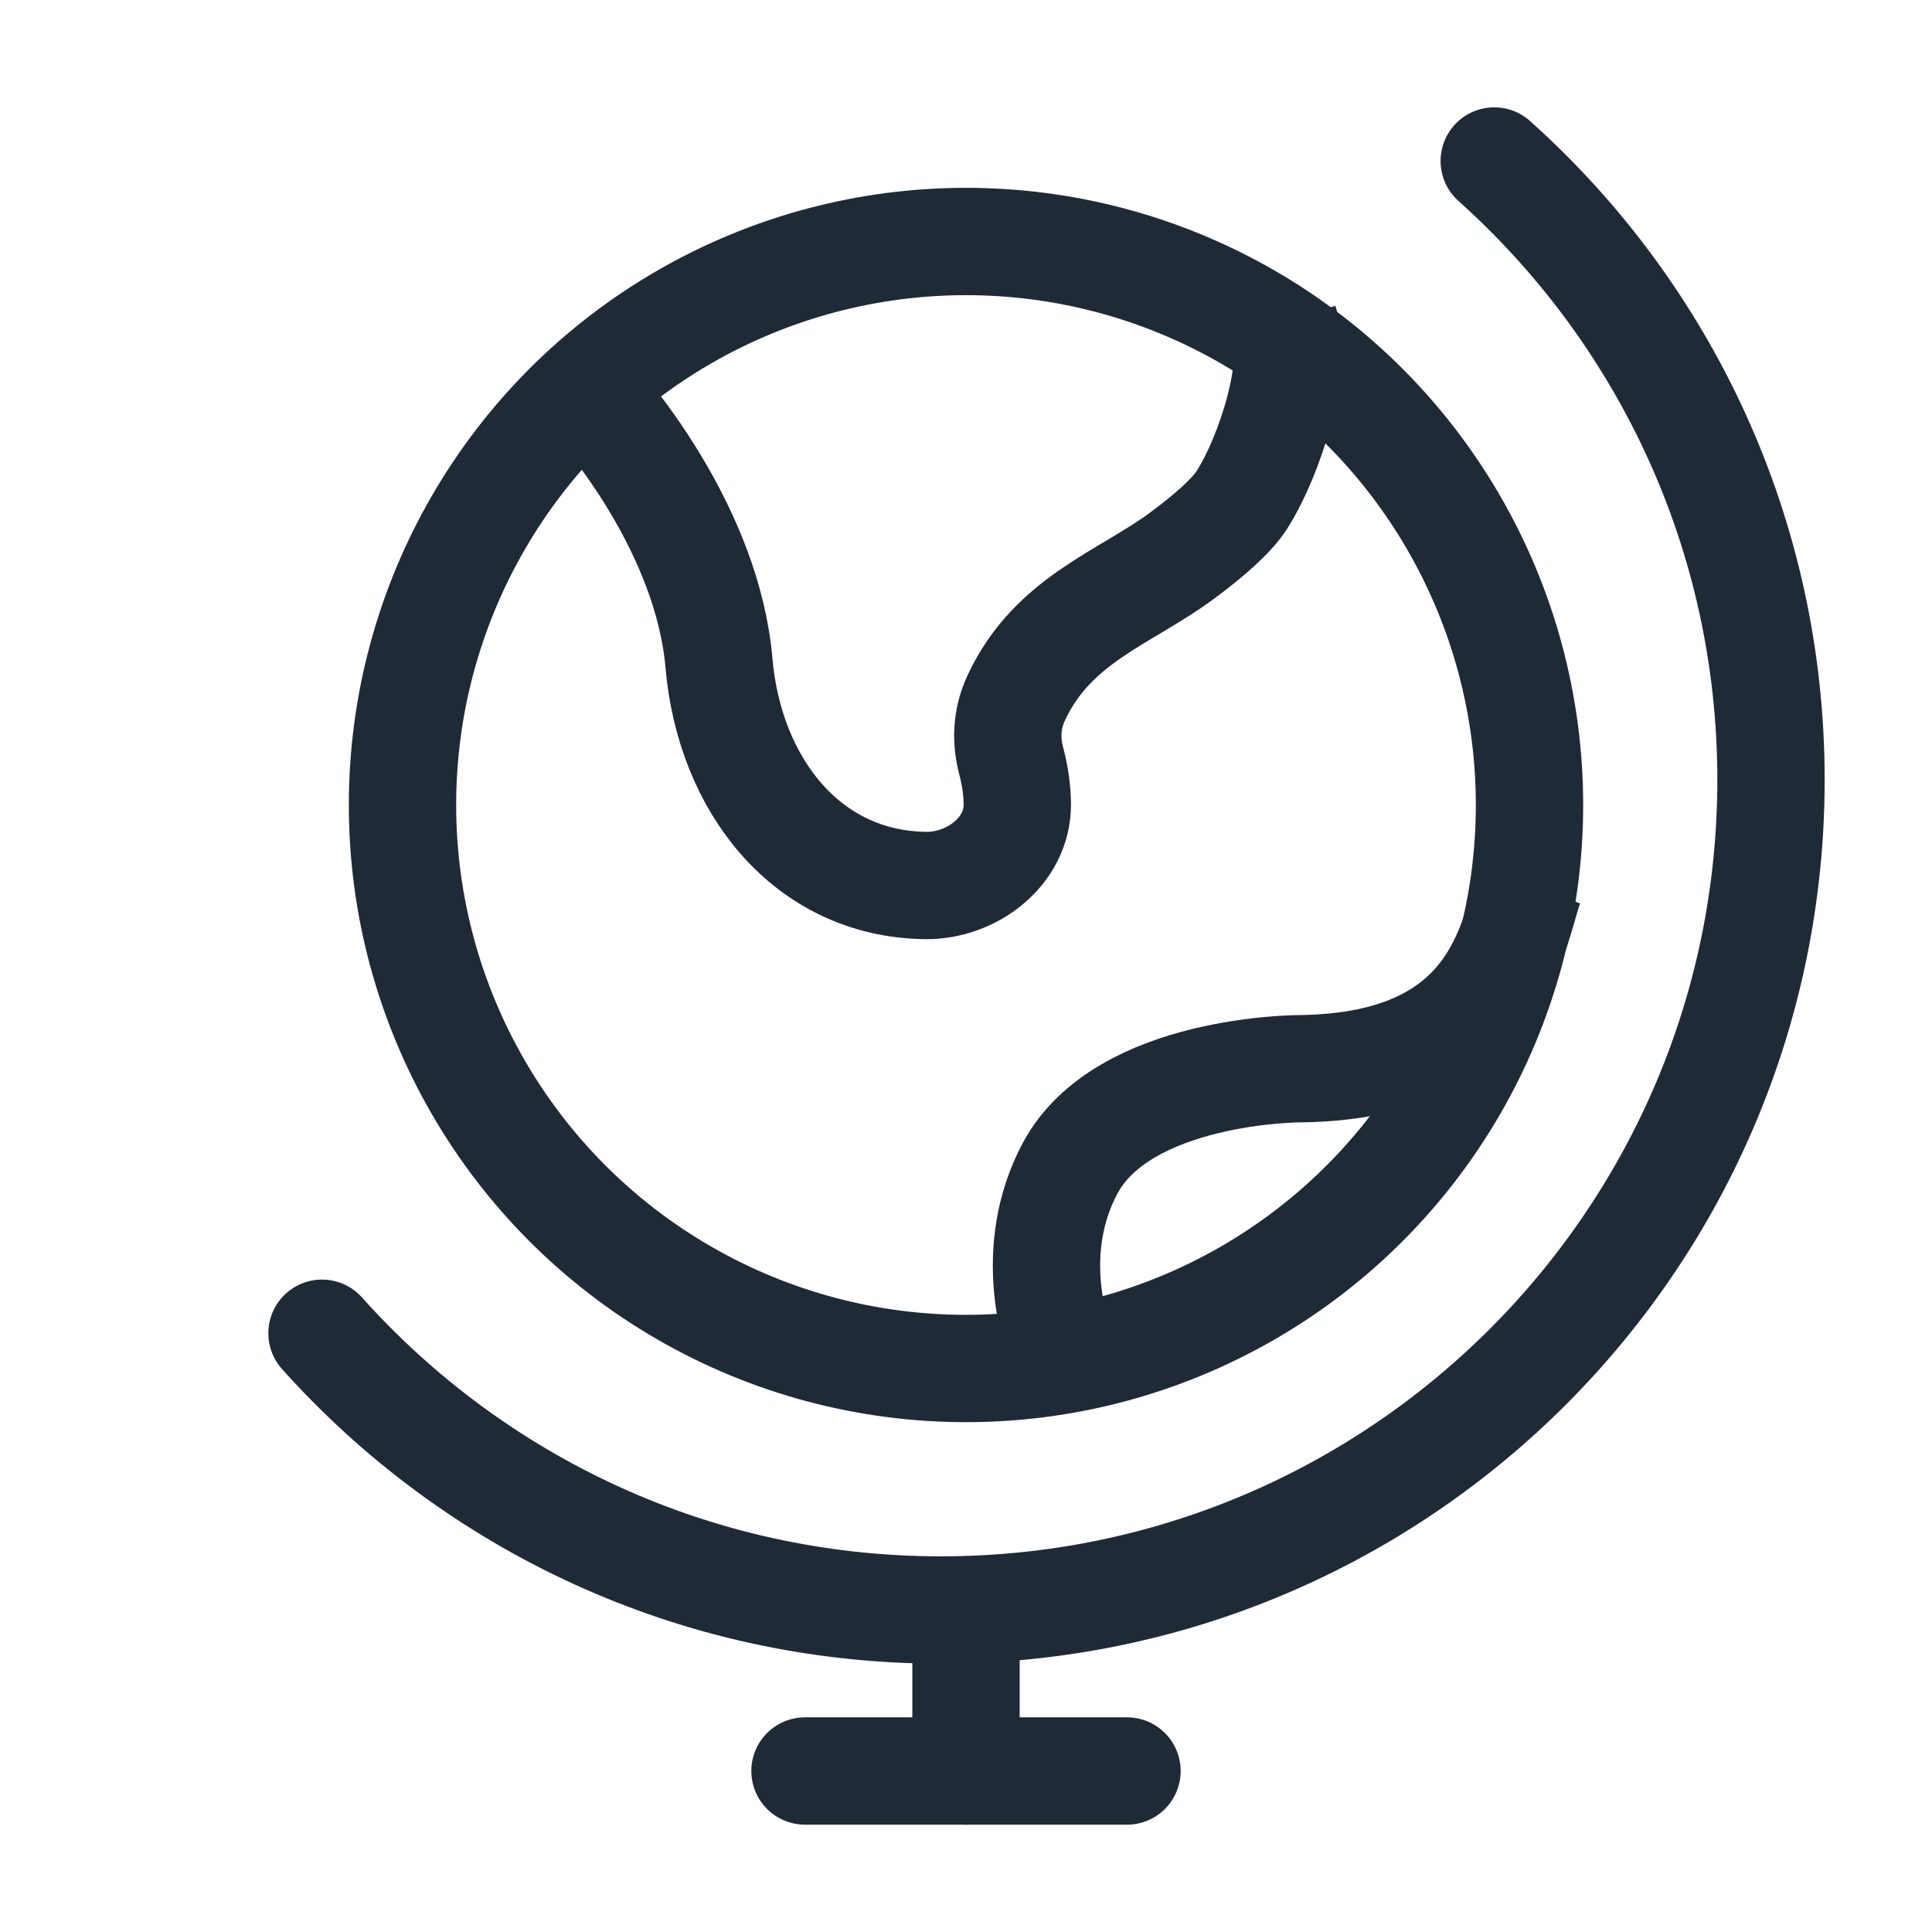
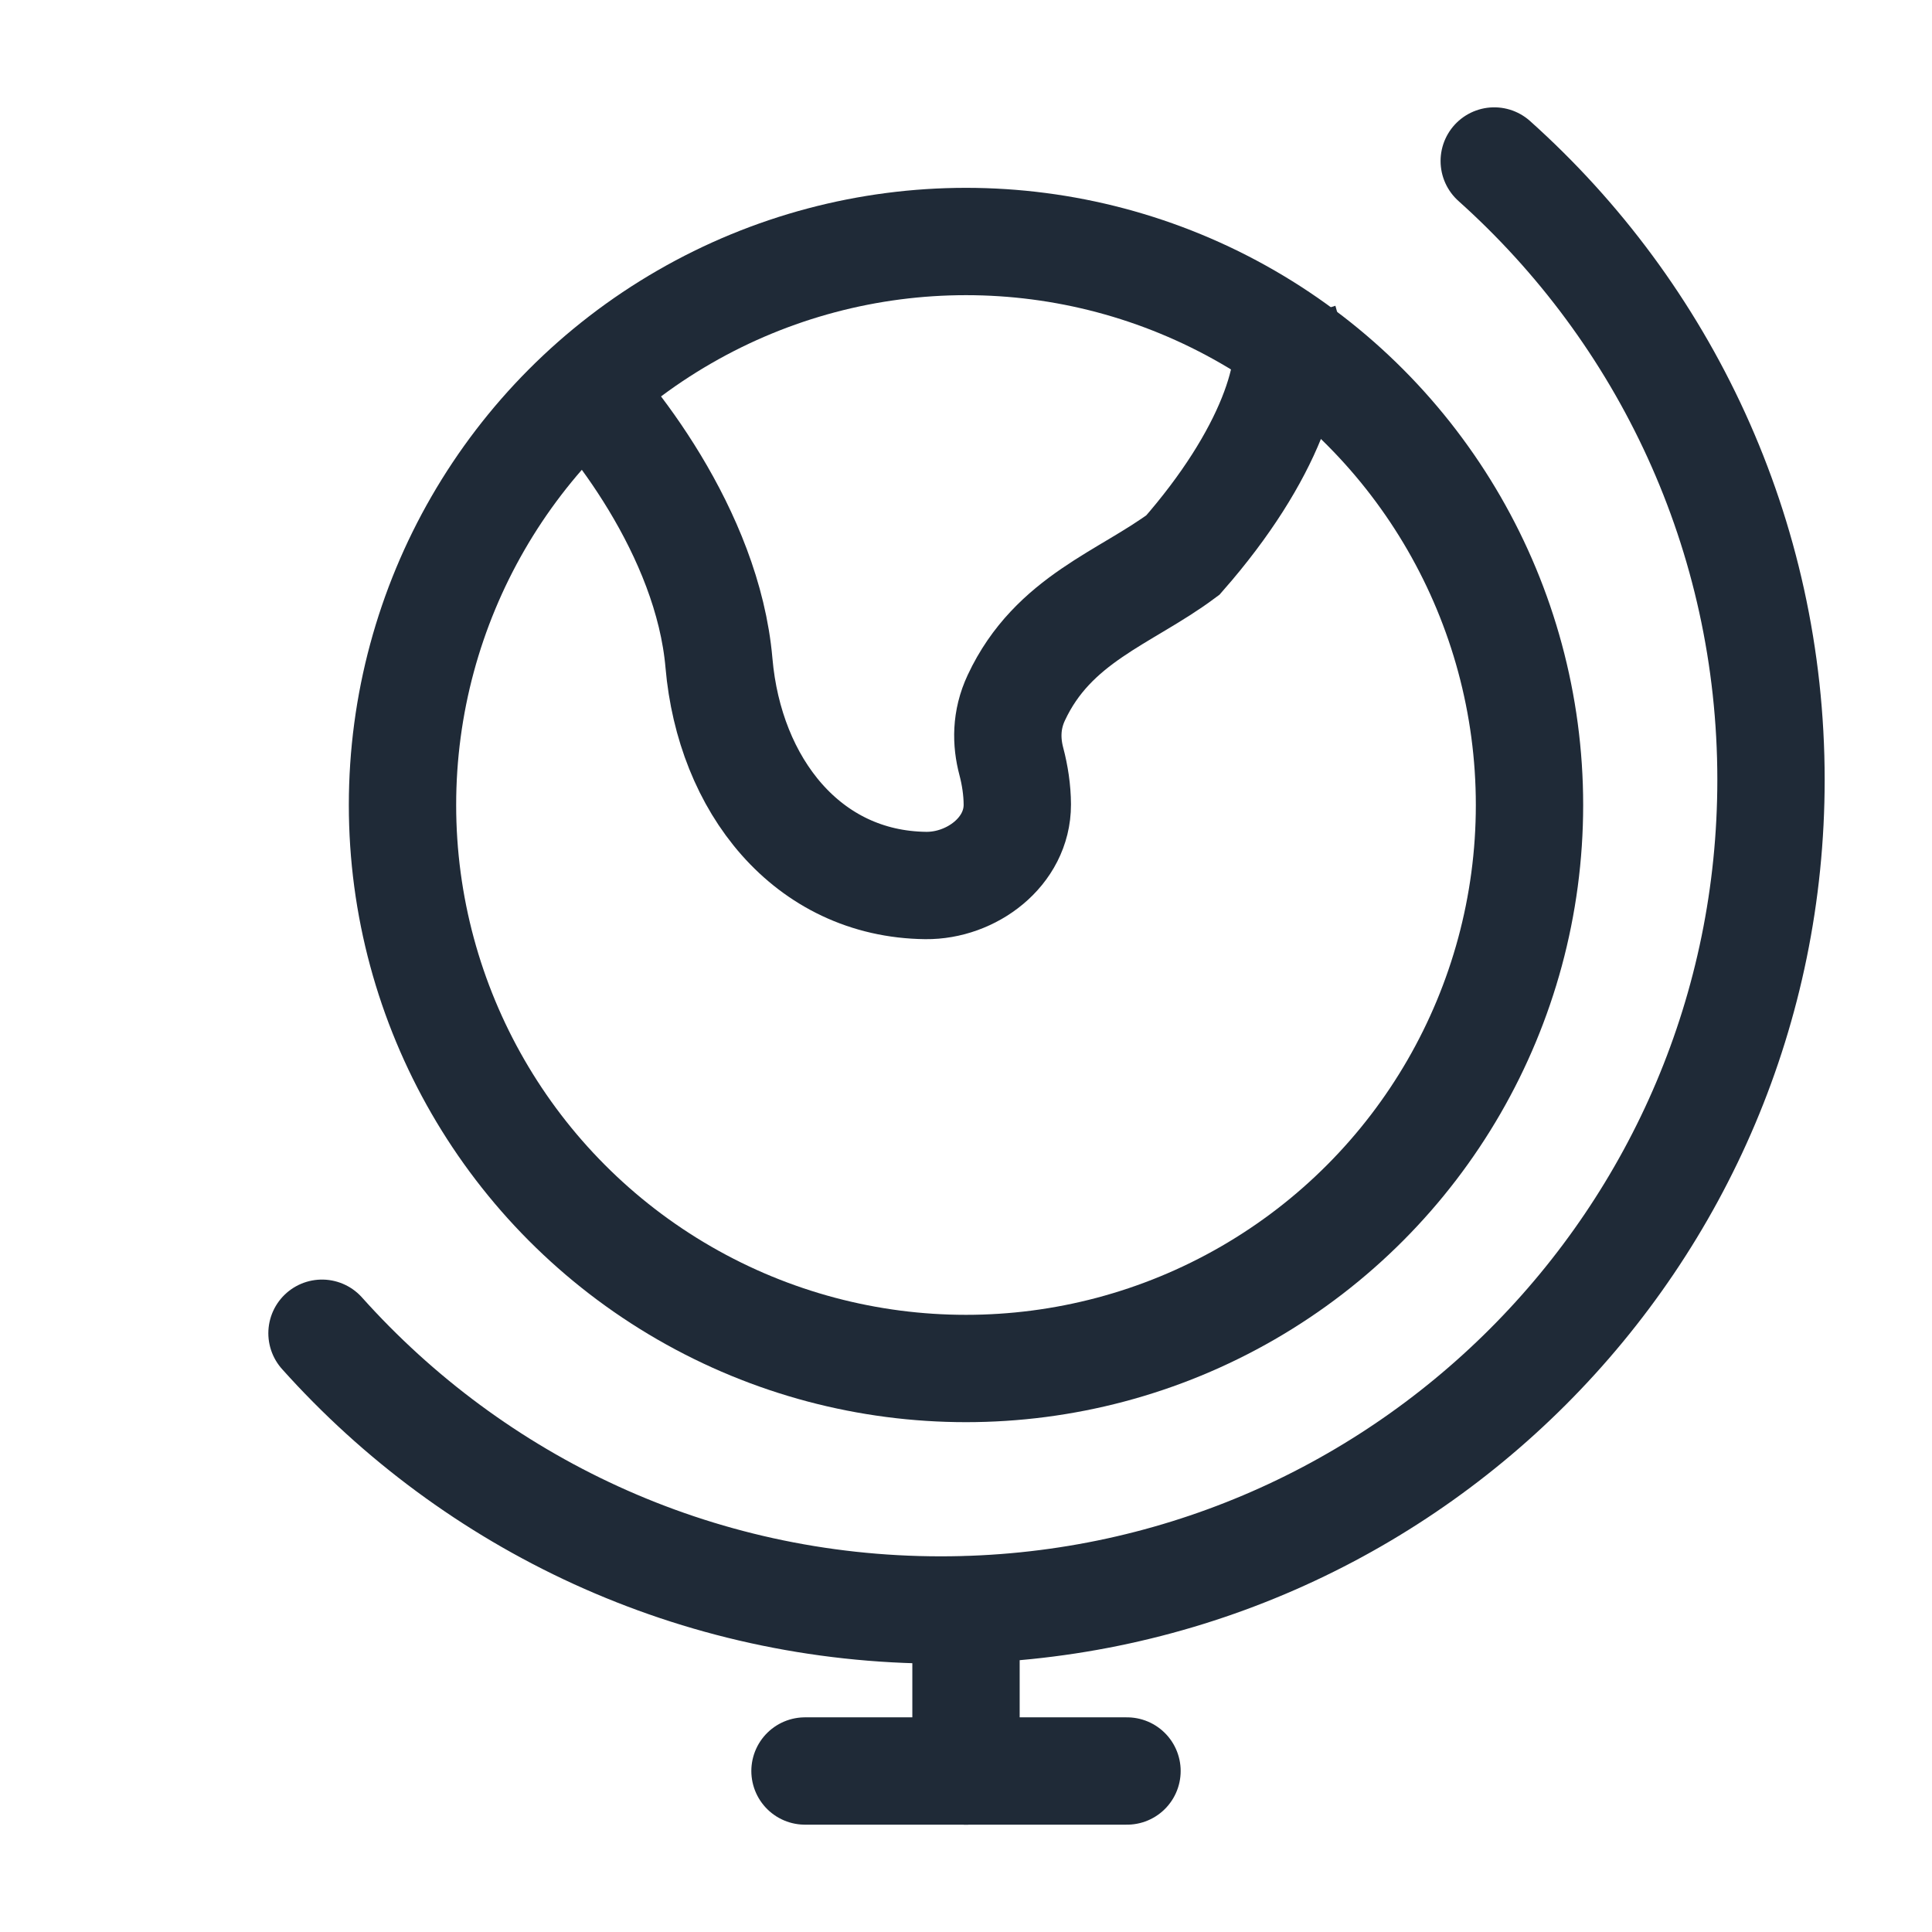
<svg xmlns="http://www.w3.org/2000/svg" width="36" height="36" viewBox="0 0 36 36" fill="none">
  <circle cx="18" cy="15" r="10.5" stroke="#1F2A37" stroke-width="2" />
  <path d="M6 24.843C8.833 28.008 12.949 30 17.53 30C26.074 30 33 23.074 33 14.53C33 9.949 31.008 5.833 27.843 3" stroke="#1F2A37" stroke-width="2" stroke-linecap="round" />
-   <path d="M10.5 6.829C11.378 7.658 13.186 9.924 13.397 12.355C13.594 14.628 15.04 16.475 17.25 16.5C18.099 16.509 18.958 15.873 18.956 14.992C18.955 14.72 18.912 14.442 18.844 14.185C18.75 13.829 18.741 13.419 18.938 13C19.624 11.533 20.973 11.139 22.042 10.342C22.517 9.989 22.949 9.616 23.14 9.316C23.667 8.487 24.193 6.829 23.93 6" stroke="#1F2A37" stroke-width="2" />
-   <path d="M28.5 16.5C28.171 17.431 27.938 19.875 24.218 19.914C24.218 19.914 20.925 19.914 19.936 21.776C19.146 23.265 19.607 24.879 19.936 25.5" stroke="#1F2A37" stroke-width="2" />
+   <path d="M10.5 6.829C11.378 7.658 13.186 9.924 13.397 12.355C13.594 14.628 15.04 16.475 17.25 16.5C18.099 16.509 18.958 15.873 18.956 14.992C18.955 14.72 18.912 14.442 18.844 14.185C18.75 13.829 18.741 13.419 18.938 13C19.624 11.533 20.973 11.139 22.042 10.342C23.667 8.487 24.193 6.829 23.93 6" stroke="#1F2A37" stroke-width="2" />
  <path d="M18 33V30" stroke="#1F2A37" stroke-width="2" stroke-linecap="round" />
  <path d="M18 33H15" stroke="#1F2A37" stroke-width="2" stroke-linecap="round" />
  <path d="M21 33H18" stroke="#1F2A37" stroke-width="2" stroke-linecap="round" />
</svg>